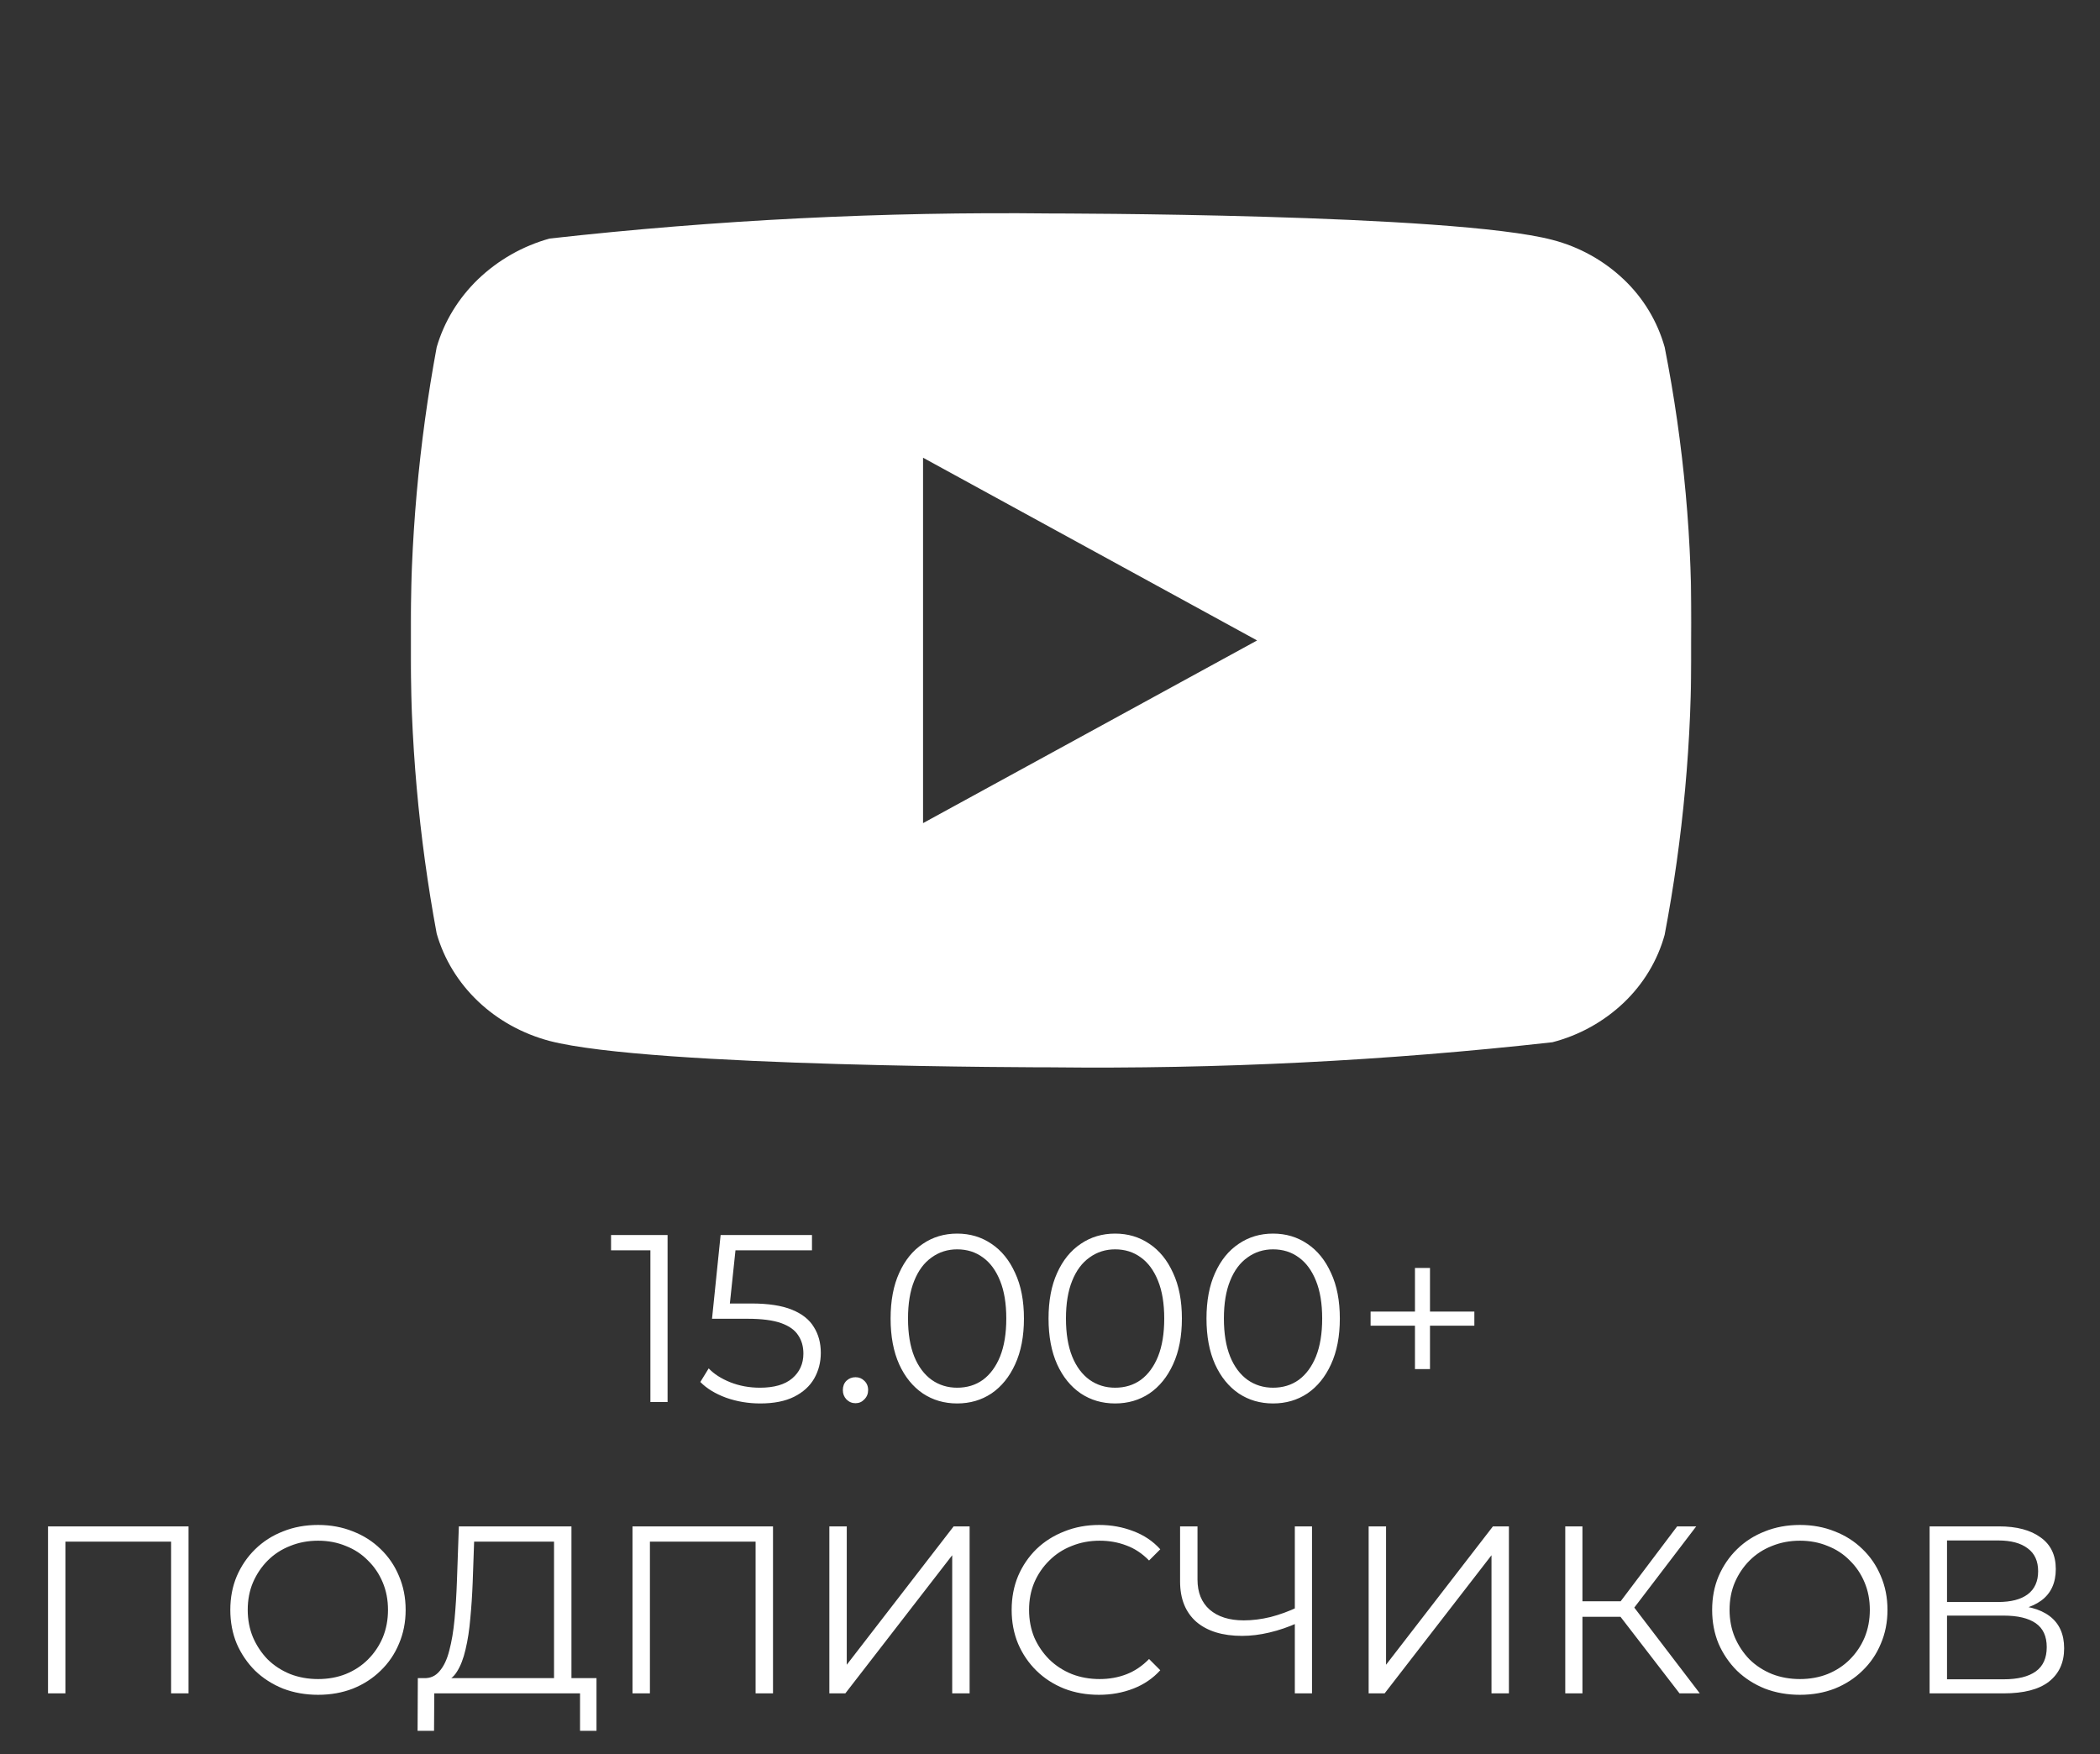
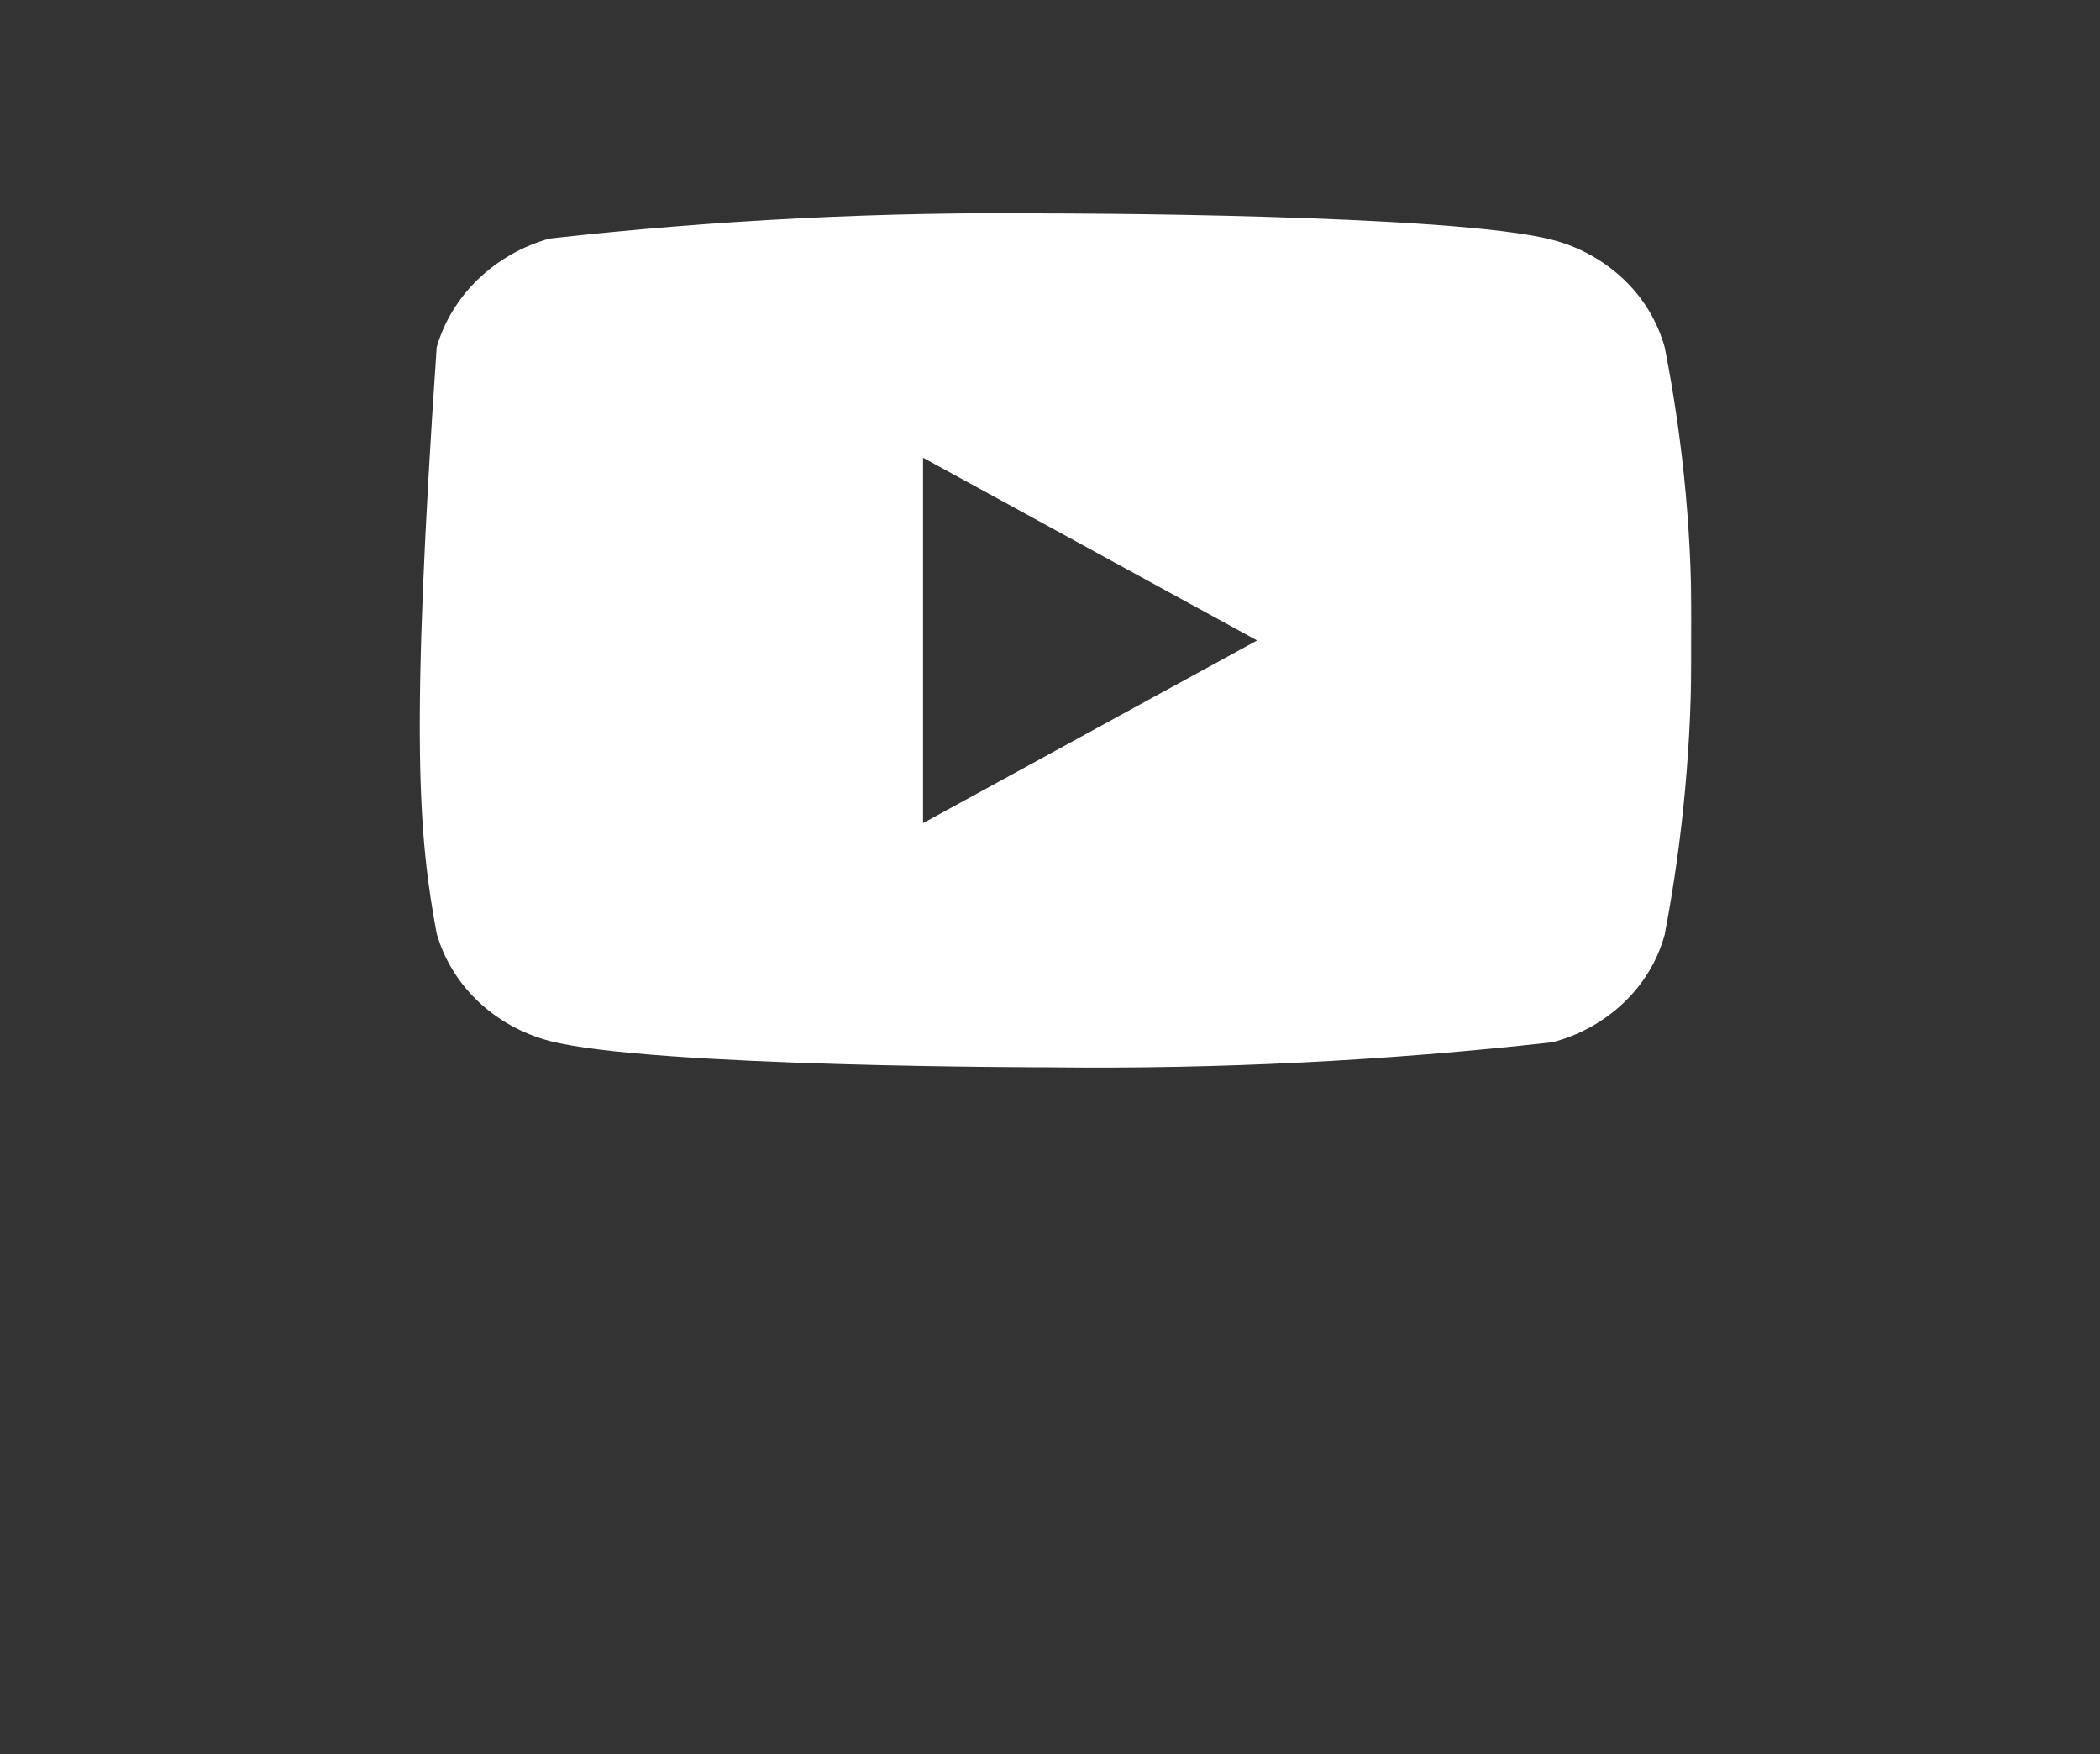
<svg xmlns="http://www.w3.org/2000/svg" width="1074" height="897" viewBox="0 0 1074 897" fill="none">
  <rect x="0" y="0" width="1074" height="897" fill="#333333" stroke="none" />
  <mask id="mask0_589_8" style="mask-type:luminance" maskUnits="userSpaceOnUse" x="210" y="0" width="655" height="655">
    <path d="M865 0H210V655H865V0Z" fill="white" />
  </mask>
  <g mask="url(#mask0_589_8)">
-     <path d="M851.371 177.589C847.662 164.358 840.438 152.381 830.466 142.928C820.212 133.185 807.644 126.216 793.949 122.678C742.696 109.168 537.353 109.168 537.353 109.168C451.748 108.194 366.164 112.478 281.084 121.995C267.389 125.795 254.845 132.92 244.568 142.737C234.47 152.453 227.156 164.434 223.335 177.561C214.157 227.007 209.697 277.213 210.017 327.502C209.689 377.746 214.138 427.935 223.335 477.442C227.074 490.515 234.361 502.441 244.486 512.075C254.611 521.709 267.22 528.669 281.084 532.353C333.02 545.835 537.353 545.835 537.353 545.835C623.067 546.81 708.76 542.527 793.949 533.008C807.644 529.47 820.212 522.501 830.466 512.758C840.563 503.124 847.741 491.143 851.344 478.097C860.762 428.671 865.341 378.444 865.017 328.129C865.725 277.602 861.152 227.166 851.371 177.589ZM472.071 420.948V234.082L642.917 327.529L472.071 420.948Z" fill="white" />
+     <path d="M851.371 177.589C847.662 164.358 840.438 152.381 830.466 142.928C820.212 133.185 807.644 126.216 793.949 122.678C742.696 109.168 537.353 109.168 537.353 109.168C451.748 108.194 366.164 112.478 281.084 121.995C267.389 125.795 254.845 132.92 244.568 142.737C234.47 152.453 227.156 164.434 223.335 177.561C209.689 377.746 214.138 427.935 223.335 477.442C227.074 490.515 234.361 502.441 244.486 512.075C254.611 521.709 267.22 528.669 281.084 532.353C333.02 545.835 537.353 545.835 537.353 545.835C623.067 546.81 708.76 542.527 793.949 533.008C807.644 529.47 820.212 522.501 830.466 512.758C840.563 503.124 847.741 491.143 851.344 478.097C860.762 428.671 865.341 378.444 865.017 328.129C865.725 277.602 861.152 227.166 851.371 177.589ZM472.071 420.948V234.082L642.917 327.529L472.071 420.948Z" fill="white" />
  </g>
-   <path d="M332.635 717V635.26L336.539 639.408H312.505V631.6H341.419V717H332.635ZM388.795 717.732C382.695 717.732 376.88 716.756 371.349 714.804C365.819 712.771 361.427 710.087 358.173 706.752L362.443 699.798C365.127 702.645 368.787 705.003 373.423 706.874C378.141 708.745 383.224 709.68 388.673 709.68C395.912 709.68 401.402 708.094 405.143 704.922C408.966 701.669 410.877 697.439 410.877 692.234C410.877 688.574 409.983 685.443 408.193 682.84C406.485 680.156 403.557 678.082 399.409 676.618C395.261 675.154 389.568 674.422 382.329 674.422H364.151L368.543 631.6H415.269V639.408H372.081L376.595 635.138L372.813 671.006L368.299 666.614H384.281C392.903 666.614 399.816 667.671 405.021 669.786C410.227 671.901 413.968 674.869 416.245 678.692C418.604 682.433 419.783 686.825 419.783 691.868C419.783 696.667 418.645 701.059 416.367 705.044C414.09 708.948 410.674 712.039 406.119 714.316C401.565 716.593 395.79 717.732 388.795 717.732ZM437.523 717.61C435.733 717.61 434.188 716.959 432.887 715.658C431.667 714.357 431.057 712.771 431.057 710.9C431.057 708.948 431.667 707.362 432.887 706.142C434.188 704.922 435.733 704.312 437.523 704.312C439.312 704.312 440.817 704.922 442.037 706.142C443.338 707.362 443.989 708.948 443.989 710.9C443.989 712.771 443.338 714.357 442.037 715.658C440.817 716.959 439.312 717.61 437.523 717.61ZM489.516 717.732C482.928 717.732 477.072 716.024 471.948 712.608C466.824 709.111 462.798 704.149 459.87 697.724C456.942 691.217 455.478 683.409 455.478 674.3C455.478 665.191 456.942 657.423 459.87 650.998C462.798 644.491 466.824 639.53 471.948 636.114C477.072 632.617 482.928 630.868 489.516 630.868C496.104 630.868 501.96 632.617 507.084 636.114C512.208 639.53 516.234 644.491 519.162 650.998C522.171 657.423 523.676 665.191 523.676 674.3C523.676 683.409 522.171 691.217 519.162 697.724C516.234 704.149 512.208 709.111 507.084 712.608C501.96 716.024 496.104 717.732 489.516 717.732ZM489.516 709.68C494.558 709.68 498.95 708.338 502.692 705.654C506.433 702.889 509.361 698.903 511.476 693.698C513.59 688.411 514.648 681.945 514.648 674.3C514.648 666.655 513.59 660.229 511.476 655.024C509.361 649.737 506.433 645.752 502.692 643.068C498.95 640.303 494.558 638.92 489.516 638.92C484.636 638.92 480.284 640.303 476.462 643.068C472.639 645.752 469.67 649.737 467.556 655.024C465.441 660.229 464.384 666.655 464.384 674.3C464.384 681.945 465.441 688.411 467.556 693.698C469.67 698.903 472.639 702.889 476.462 705.654C480.284 708.338 484.636 709.68 489.516 709.68ZM570.293 717.732C563.705 717.732 557.849 716.024 552.725 712.608C547.601 709.111 543.575 704.149 540.647 697.724C537.719 691.217 536.255 683.409 536.255 674.3C536.255 665.191 537.719 657.423 540.647 650.998C543.575 644.491 547.601 639.53 552.725 636.114C557.849 632.617 563.705 630.868 570.293 630.868C576.881 630.868 582.737 632.617 587.861 636.114C592.985 639.53 597.011 644.491 599.939 650.998C602.948 657.423 604.453 665.191 604.453 674.3C604.453 683.409 602.948 691.217 599.939 697.724C597.011 704.149 592.985 709.111 587.861 712.608C582.737 716.024 576.881 717.732 570.293 717.732ZM570.293 709.68C575.336 709.68 579.728 708.338 583.469 705.654C587.21 702.889 590.138 698.903 592.253 693.698C594.368 688.411 595.425 681.945 595.425 674.3C595.425 666.655 594.368 660.229 592.253 655.024C590.138 649.737 587.21 645.752 583.469 643.068C579.728 640.303 575.336 638.92 570.293 638.92C565.413 638.92 561.062 640.303 557.239 643.068C553.416 645.752 550.448 649.737 548.333 655.024C546.218 660.229 545.161 666.655 545.161 674.3C545.161 681.945 546.218 688.411 548.333 693.698C550.448 698.903 553.416 702.889 557.239 705.654C561.062 708.338 565.413 709.68 570.293 709.68ZM651.07 717.732C644.482 717.732 638.626 716.024 633.502 712.608C628.378 709.111 624.352 704.149 621.424 697.724C618.496 691.217 617.032 683.409 617.032 674.3C617.032 665.191 618.496 657.423 621.424 650.998C624.352 644.491 628.378 639.53 633.502 636.114C638.626 632.617 644.482 630.868 651.07 630.868C657.658 630.868 663.514 632.617 668.638 636.114C673.762 639.53 677.788 644.491 680.716 650.998C683.726 657.423 685.23 665.191 685.23 674.3C685.23 683.409 683.726 691.217 680.716 697.724C677.788 704.149 673.762 709.111 668.638 712.608C663.514 716.024 657.658 717.732 651.07 717.732ZM651.07 709.68C656.113 709.68 660.505 708.338 664.246 705.654C667.988 702.889 670.916 698.903 673.03 693.698C675.145 688.411 676.202 681.945 676.202 674.3C676.202 666.655 675.145 660.229 673.03 655.024C670.916 649.737 667.988 645.752 664.246 643.068C660.505 640.303 656.113 638.92 651.07 638.92C646.19 638.92 641.839 640.303 638.016 643.068C634.194 645.752 631.225 649.737 629.11 655.024C626.996 660.229 625.938 666.655 625.938 674.3C625.938 681.945 626.996 688.411 629.11 693.698C631.225 698.903 634.194 702.889 638.016 705.654C641.839 708.338 646.19 709.68 651.07 709.68ZM723.651 700.164V648.436H731.337V700.164H723.651ZM700.959 677.96V670.762H754.029V677.96H700.959ZM24.556 866V780.6H96.414V866H87.508V785.968L89.826 788.408H31.144L33.462 785.968V866H24.556ZM162.684 866.732C156.259 866.732 150.281 865.675 144.75 863.56C139.301 861.364 134.543 858.314 130.476 854.41C126.491 850.425 123.359 845.829 121.082 840.624C118.886 835.337 117.788 829.563 117.788 823.3C117.788 817.037 118.886 811.303 121.082 806.098C123.359 800.811 126.491 796.216 130.476 792.312C134.543 788.327 139.301 785.277 144.75 783.162C150.199 780.966 156.177 779.868 162.684 779.868C169.109 779.868 175.047 780.966 180.496 783.162C185.945 785.277 190.663 788.286 194.648 792.19C198.715 796.094 201.846 800.689 204.042 805.976C206.319 811.263 207.458 817.037 207.458 823.3C207.458 829.563 206.319 835.337 204.042 840.624C201.846 845.911 198.715 850.506 194.648 854.41C190.663 858.314 185.945 861.364 180.496 863.56C175.047 865.675 169.109 866.732 162.684 866.732ZM162.684 858.68C167.808 858.68 172.525 857.826 176.836 856.118C181.228 854.329 185.01 851.848 188.182 848.676C191.435 845.423 193.957 841.681 195.746 837.452C197.535 833.141 198.43 828.424 198.43 823.3C198.43 818.176 197.535 813.499 195.746 809.27C193.957 804.959 191.435 801.218 188.182 798.046C185.01 794.793 181.228 792.312 176.836 790.604C172.525 788.815 167.808 787.92 162.684 787.92C157.56 787.92 152.802 788.815 148.41 790.604C144.018 792.312 140.195 794.793 136.942 798.046C133.77 801.218 131.249 804.959 129.378 809.27C127.589 813.499 126.694 818.176 126.694 823.3C126.694 828.343 127.589 833.019 129.378 837.33C131.249 841.641 133.77 845.423 136.942 848.676C140.195 851.848 144.018 854.329 148.41 856.118C152.802 857.826 157.56 858.68 162.684 858.68ZM283.349 861.73V788.408H242.479L241.747 809.148C241.503 815.573 241.096 821.755 240.527 827.692C240.039 833.548 239.225 838.835 238.087 843.552C237.029 848.188 235.565 851.97 233.695 854.898C231.905 857.826 229.547 859.534 226.619 860.022L216.737 858.192C219.99 858.355 222.674 857.175 224.789 854.654C226.985 852.133 228.652 848.595 229.791 844.04C231.011 839.485 231.905 834.158 232.475 828.058C233.044 821.958 233.451 815.37 233.695 808.294L234.671 780.6H292.255V861.73H283.349ZM213.565 885.154L213.687 858.192H305.065V885.154H296.647V866H222.105L221.983 885.154H213.565ZM323.48 866V780.6H395.338V866H386.432V785.968L388.75 788.408H330.068L332.386 785.968V866H323.48ZM424.154 866V780.6H433.06V851.36L487.716 780.6H495.89V866H486.984V795.362L432.328 866H424.154ZM562.041 866.732C555.615 866.732 549.678 865.675 544.229 863.56C538.779 861.364 534.062 858.314 530.077 854.41C526.091 850.506 522.96 845.911 520.683 840.624C518.487 835.337 517.389 829.563 517.389 823.3C517.389 817.037 518.487 811.263 520.683 805.976C522.96 800.689 526.091 796.094 530.077 792.19C534.143 788.286 538.901 785.277 544.351 783.162C549.8 780.966 555.737 779.868 562.163 779.868C568.344 779.868 574.159 780.925 579.609 783.04C585.058 785.073 589.653 788.164 593.395 792.312L587.661 798.046C584.163 794.467 580.3 791.905 576.071 790.36C571.841 788.733 567.287 787.92 562.407 787.92C557.283 787.92 552.525 788.815 548.133 790.604C543.741 792.312 539.918 794.793 536.665 798.046C533.411 801.218 530.849 804.959 528.979 809.27C527.189 813.499 526.295 818.176 526.295 823.3C526.295 828.424 527.189 833.141 528.979 837.452C530.849 841.681 533.411 845.423 536.665 848.676C539.918 851.848 543.741 854.329 548.133 856.118C552.525 857.826 557.283 858.68 562.407 858.68C567.287 858.68 571.841 857.867 576.071 856.24C580.3 854.613 584.163 852.011 587.661 848.432L593.395 854.166C589.653 858.314 585.058 861.445 579.609 863.56C574.159 865.675 568.303 866.732 562.041 866.732ZM663.798 829.888C658.918 832.084 654.038 833.751 649.158 834.89C644.359 836.029 639.723 836.598 635.25 836.598C625.246 836.598 617.438 834.199 611.826 829.4C606.295 824.52 603.53 817.647 603.53 808.782V780.6H612.436V807.806C612.436 814.394 614.51 819.518 618.658 823.178C622.887 826.838 628.703 828.668 636.104 828.668C640.496 828.668 645.051 828.099 649.768 826.96C654.485 825.74 659.162 824.032 663.798 821.836V829.888ZM662.212 866V780.6H670.996V866H662.212ZM699.964 866V780.6H708.87V851.36L763.526 780.6H771.7V866H762.794V795.362L708.138 866H699.964ZM858.957 866L826.139 823.422L833.459 819.03L869.327 866H858.957ZM800.519 866V780.6H809.303V866H800.519ZM806.619 826.838V818.908H833.337V826.838H806.619ZM834.191 824.276L825.895 822.812L857.737 780.6H867.497L834.191 824.276ZM920.538 866.732C914.112 866.732 908.134 865.675 902.604 863.56C897.154 861.364 892.396 858.314 888.33 854.41C884.344 850.425 881.213 845.829 878.936 840.624C876.74 835.337 875.642 829.563 875.642 823.3C875.642 817.037 876.74 811.303 878.936 806.098C881.213 800.811 884.344 796.216 888.33 792.312C892.396 788.327 897.154 785.277 902.604 783.162C908.053 780.966 914.031 779.868 920.538 779.868C926.963 779.868 932.9 780.966 938.35 783.162C943.799 785.277 948.516 788.286 952.502 792.19C956.568 796.094 959.7 800.689 961.896 805.976C964.173 811.263 965.312 817.037 965.312 823.3C965.312 829.563 964.173 835.337 961.896 840.624C959.7 845.911 956.568 850.506 952.502 854.41C948.516 858.314 943.799 861.364 938.35 863.56C932.9 865.675 926.963 866.732 920.538 866.732ZM920.538 858.68C925.662 858.68 930.379 857.826 934.69 856.118C939.082 854.329 942.864 851.848 946.036 848.676C949.289 845.423 951.81 841.681 953.6 837.452C955.389 833.141 956.284 828.424 956.284 823.3C956.284 818.176 955.389 813.499 953.6 809.27C951.81 804.959 949.289 801.218 946.036 798.046C942.864 794.793 939.082 792.312 934.69 790.604C930.379 788.815 925.662 787.92 920.538 787.92C915.414 787.92 910.656 788.815 906.264 790.604C901.872 792.312 898.049 794.793 894.796 798.046C891.624 801.218 889.102 804.959 887.232 809.27C885.442 813.499 884.548 818.176 884.548 823.3C884.548 828.343 885.442 833.019 887.232 837.33C889.102 841.641 891.624 845.423 894.796 848.676C898.049 851.848 901.872 854.329 906.264 856.118C910.656 857.826 915.414 858.68 920.538 858.68ZM986.855 866V780.6H1022.36C1031.38 780.6 1038.46 782.471 1043.58 786.212C1048.79 789.872 1051.39 795.281 1051.39 802.438C1051.39 809.514 1048.91 814.882 1043.95 818.542C1038.99 822.121 1032.48 823.91 1024.43 823.91L1026.5 820.86C1036.02 820.86 1043.26 822.731 1048.22 826.472C1053.18 830.213 1055.66 835.703 1055.66 842.942C1055.66 850.262 1053.06 855.955 1047.85 860.022C1042.73 864.007 1035 866 1024.67 866H986.855ZM995.761 858.802H1024.67C1031.91 858.802 1037.4 857.46 1041.14 854.776C1044.89 852.092 1046.76 847.944 1046.76 842.332C1046.76 836.801 1044.89 832.735 1041.14 830.132C1037.4 827.529 1031.91 826.228 1024.67 826.228H995.761V858.802ZM995.761 819.274H1021.87C1028.46 819.274 1033.5 817.973 1037 815.37C1040.58 812.686 1042.36 808.741 1042.36 803.536C1042.36 798.331 1040.58 794.427 1037 791.824C1033.5 789.14 1028.46 787.798 1021.87 787.798H995.761V819.274Z" fill="white" />
</svg>